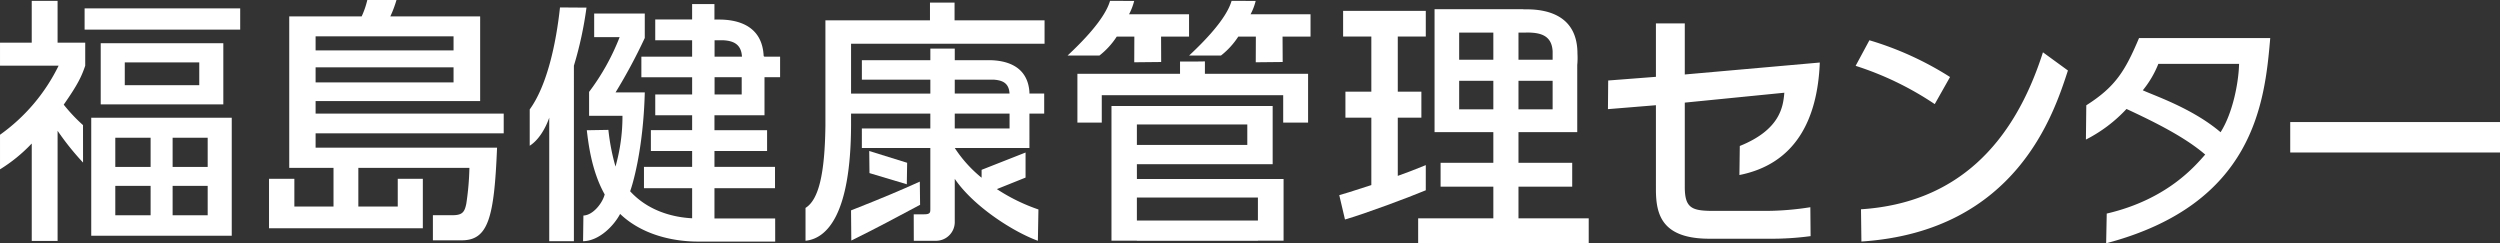
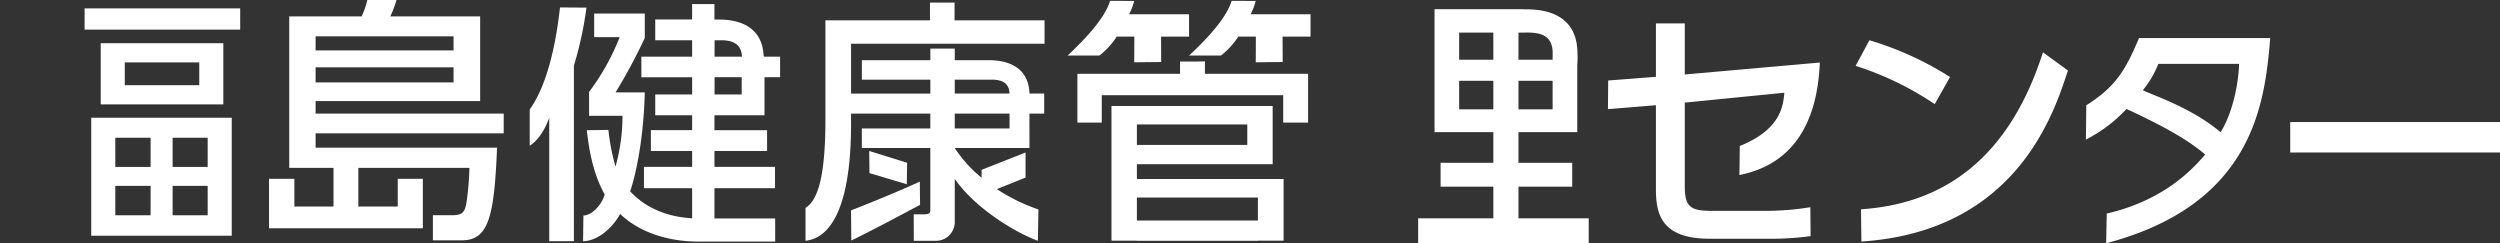
<svg xmlns="http://www.w3.org/2000/svg" width="540.333" height="52.583" viewBox="0 0 540.333 52.583">
  <rect x="0" y="0" width="540.333" height="52.583" fill="#333333" stroke="none" />
  <g transform="translate(-10181.919 -1771.86)">
    <path d="M314.092,32.993l.054-6.191,10.315-.795V14.465H330.7V25.5l29.182-2.583c-.491,12.556-5.438,21.945-17.374,24.313l.079-6.276c8.827-3.55,9.376-8.6,9.628-11.51L330.7,31.582V49.8c0,4.554,1.488,5.183,6.125,5.183H348.4a61.853,61.853,0,0,0,9.437-.795l.055,6.251a64.1,64.1,0,0,1-9.157.561H336.043c-10.368,0-11.582-5.289-11.582-10.692V32.143Z" transform="translate(10215.357 1762.457)" fill="#fff" />
    <path d="M368.431,30.8a67.4,67.4,0,0,0-17.1-8.272L354.309,17a68.943,68.943,0,0,1,17.427,7.943ZM352.492,53.531c20.678-1.344,32.99-14.075,39.325-33.929l5.4,3.933C394.243,32.6,386.2,58.281,352.581,60.5Z" transform="translate(10231.65 1763.562)" fill="#fff" />
    <path d="M386.1,31.2c6.317-4.01,8.4-7.441,11.4-14.536h28.357c-1.182,13.866-3.423,35.9-35.464,44.358l.125-6.419c13.275-3.089,19.275-10.524,21.282-12.753-4.326-3.742-10.836-6.993-17.008-9.856a31.416,31.416,0,0,1-8.774,6.616Zm15.575-8.953a21.644,21.644,0,0,1-3.359,5.708c2.266,1.082,10.7,3.861,16.806,9.067,2.689-4.231,3.908-10.847,4-14.774Z" transform="translate(10246.736 1763.417)" fill="#fff" />
    <rect width="45.338" height="6.58" transform="translate(10676.914 1798.239)" fill="#fff" />
    <path d="M198.85,22.821c-.3-6.5-5.432-7.9-9.646-7.9h-.884a.186.186,0,0,1-.011.047l-.1-.066V11.566h-4.824V14.9h-7.972v4.5h7.972v3.548H172.417v4.44h10.972v3.727h-7.972v4.493h7.972v3.219h-8.916v4.5h8.916v3.434h-10.41V51.37h10.41v6.5c-3.962-.2-9.407-1.478-13.4-5.839.453-1.209,2.838-8.819,3.167-21.371h-6.316A118.432,118.432,0,0,0,173.152,18.9V13.624H162.216v5.1h5.5a49.263,49.263,0,0,1-6.6,11.834V35.72h7.214a39.557,39.557,0,0,1-1.507,10.972,46.09,46.09,0,0,1-1.535-7.927l-4.667.078c.329,2.663.986,8.765,3.867,13.868-.466,1.873-2.522,4.506-4.6,4.566l-.073,5.551c3.485-.06,6.659-3.338,8.009-5.9,4.333,4.164,10.7,5.982,16.925,5.982h16.591l-.006-5H188.213V51.37H201.3V46.764H188.213V43.329h11.374v-4.5H188.213V35.606H199.03v-8.22h3.37v-4.44h-3.37ZM188.237,19.4h1.947c1.984.125,3.825.748,3.976,3.548h-5.923ZM194.1,31.113h-5.863V27.386H194.1Z" transform="translate(10148.124 1761.166)" fill="#fff" />
    <path d="M158.336,12.079c-.836,7.723-2.761,16.83-6.544,22.041v7.85c2.014-1.281,3.461-3.871,4.22-6.067V62.6h5.33V24.667a79.069,79.069,0,0,0,2.719-12.547Z" transform="translate(10144.616 1761.389)" fill="#fff" />
    <path d="M261.787,20.193l-2.151.03h-3.228v2.653H234.228V33.425h5.266V27.49h39.212v5.934h5.379V22.876h-22.3Z" transform="translate(10180.554 1764.939)" fill="#fff" />
    <path d="M265.436,11.1l-5.205-.024c-1.165,4.04-6.221,9.055-9.186,11.829h6.884a16.73,16.73,0,0,0,3.748-4.095h3.8l-.023,5.547,5.821-.06-.03-5.487h6.048V13.985H264.33a12.337,12.337,0,0,0,1.106-2.887" transform="translate(10187.875 1760.964)" fill="#fff" />
    <path d="M243.382,18.809h3.807l-.023,5.546,5.821-.059-.024-5.487h6.048V13.985H246.042a13.023,13.023,0,0,0,1.111-2.885l-5.217-.024c-1.165,4.04-6.221,9.054-9.186,11.827h6.89a16.684,16.684,0,0,0,3.742-4.093" transform="translate(10179.9 1760.965)" fill="#fff" />
    <path d="M244.853,39.474H274.2V26.9H239.361V56.011h5.492v.029h26.158v-.029h5.547V42.683h-31.7Zm0-8.582h23.864v4.422H244.853Zm26.158,20.762H244.852V46.681h26.159Z" transform="translate(10182.784 1767.871)" fill="#fff" />
-     <path d="M292.355,45.916c-2.617,1.057-4.165,1.667-6.053,2.324V35.654h5.1V30.042h-5.1V18.131h6.053V12.578H274.486v5.553h6.1V30.042h-5.6v5.612h5.6V50.23c-4.99,1.62-5.378,1.728-6.932,2.177l1.237,5.264c4.411-1.273,13.77-4.775,17.463-6.317Z" transform="translate(10197.724 1761.631)" fill="#fff" />
    <path d="M307.209,50.68h11.612V45.522H307.209V38.894h12.7v-14.5a16.189,16.189,0,0,0,.047-2.474c0-7.949-6.059-9.569-10.972-9.569h-.7l-.03-.023H289.07V38.894h12.705v6.627h-11.4V50.68h11.4v6.848H285.526V62.86h36.863V57.528h-15.18Zm0-33.3,2.313-.011c2.456.083,4.888.621,5.068,4.063v1.818h-7.381Zm0,10.418h7.381v6.162h-7.381Zm-5.434,6.161h-7.386V27.8h7.386Zm0-10.709h-7.386V17.385h7.386Z" transform="translate(10202.904 1761.526)" fill="#fff" />
    <path d="M215.024,38.287c-4.3,1.943-8.117,3.563-14.863,6.216l.059,6.52c5.726-2.821,9.652-4.954,14.865-7.726Z" transform="translate(10165.696 1772.826)" fill="#fff" />
    <path d="M211.093,36.226,202.9,33.681l.054,4.775,8.068,2.415Z" transform="translate(10166.889 1770.816)" fill="#fff" />
    <path d="M220.854,20.005v.011H221c-.049,0-.1-.011-.143-.011" transform="translate(10174.709 1764.854)" fill="#fff" />
    <path d="M163.266,39.758V35.5H122.609v-2.71h35.566V14.48H138.761a24.521,24.521,0,0,0,1.33-3.54h-6.309a17.734,17.734,0,0,1-1.217,3.54H116.911V47.226h9.569v8.352h-8.462v-6h-5.477v10.7h33.244v-10.7h-5.421v6h-8.518V47.226h24.006a59.652,59.652,0,0,1-.664,7.688c-.386,2.047-.994,2.545-3.151,2.545h-4.076V62.88h6.233c5.752,0,7.025-4.923,7.633-20.024H122.609v-3.1ZM122.609,18.794h29.815v3.043H122.609Zm0,6.693h29.815v3.264H122.609Z" transform="translate(10127.522 1760.92)" fill="#fff" />
    <rect width="33.63" height="4.591" transform="translate(10200.203 1773.671)" fill="#fff" />
    <path d="M85.784,31.77v22.4h30.368v-25.5H85.784Zm17.589,1.218h7.579v6.306h-7.579Zm0,10.4h7.579V49.75h-7.579Zm-12.39-10.4h7.633v6.306H90.984Zm0,10.4h7.633V49.75H90.984Z" transform="translate(10115.855 1768.643)" fill="#fff" />
    <path d="M87.21,30.675h26.5V17.455H87.21Zm21.3-4.148H92.41V21.6h16.1Z" transform="translate(10116.477 1763.746)" fill="#fff" />
-     <path d="M90.039,37.94a36.075,36.075,0,0,1-4.168-4.421c3.1-4.43,3.873-6.146,4.647-8.415V20.12H84.543V11.094H78.956V20.12H72.1V25.1H84.764A39.7,39.7,0,0,1,72.1,40.027V47.5a33.834,33.834,0,0,0,6.751-5.474l.108-.089V62.978h5.587V39.168a57.958,57.958,0,0,0,5.5,6.867Z" transform="translate(10109.821 1760.96)" fill="#fff" />
    <path d="M244.966,20.234v-5.05H225.513V11.35H220.2v3.834H197.6V37.961c-.132,10.363-1.435,15.981-4.3,17.763v7.1c4.6-.467,9.813-5.613,9.843-25.14V35.335h17.134V38.56h-14.8v4.217h14.8V55.994c0,.718-.047,1.112-1.32,1.112h-2.271l.017,5.721h4.632a4.054,4.054,0,0,0,4.22-4.219V49.442c4.071,5.978,12.652,11.452,17.965,13.385l.121-6.768a39.536,39.536,0,0,1-8.983-4.4l6.2-2.489V43.752l-9.5,3.74V49.2a27.766,27.766,0,0,1-5.8-6.426h16.137V35.335h3.191V31.009h-3.191v-.34c-.389-5.577-4.919-6.851-8.714-6.874h-7.424v-2.5h-5.277v2.5h-14.8v4.217h14.8v3H203.143V20.234Zm-19.411,7.778h8.517c1.686.144,3.191.635,3.323,2.992h.006v.006H225.554Zm0,7.324H237.4V38.56H225.554Z" transform="translate(10162.718 1761.072)" fill="#fff" />
  </g>
</svg>